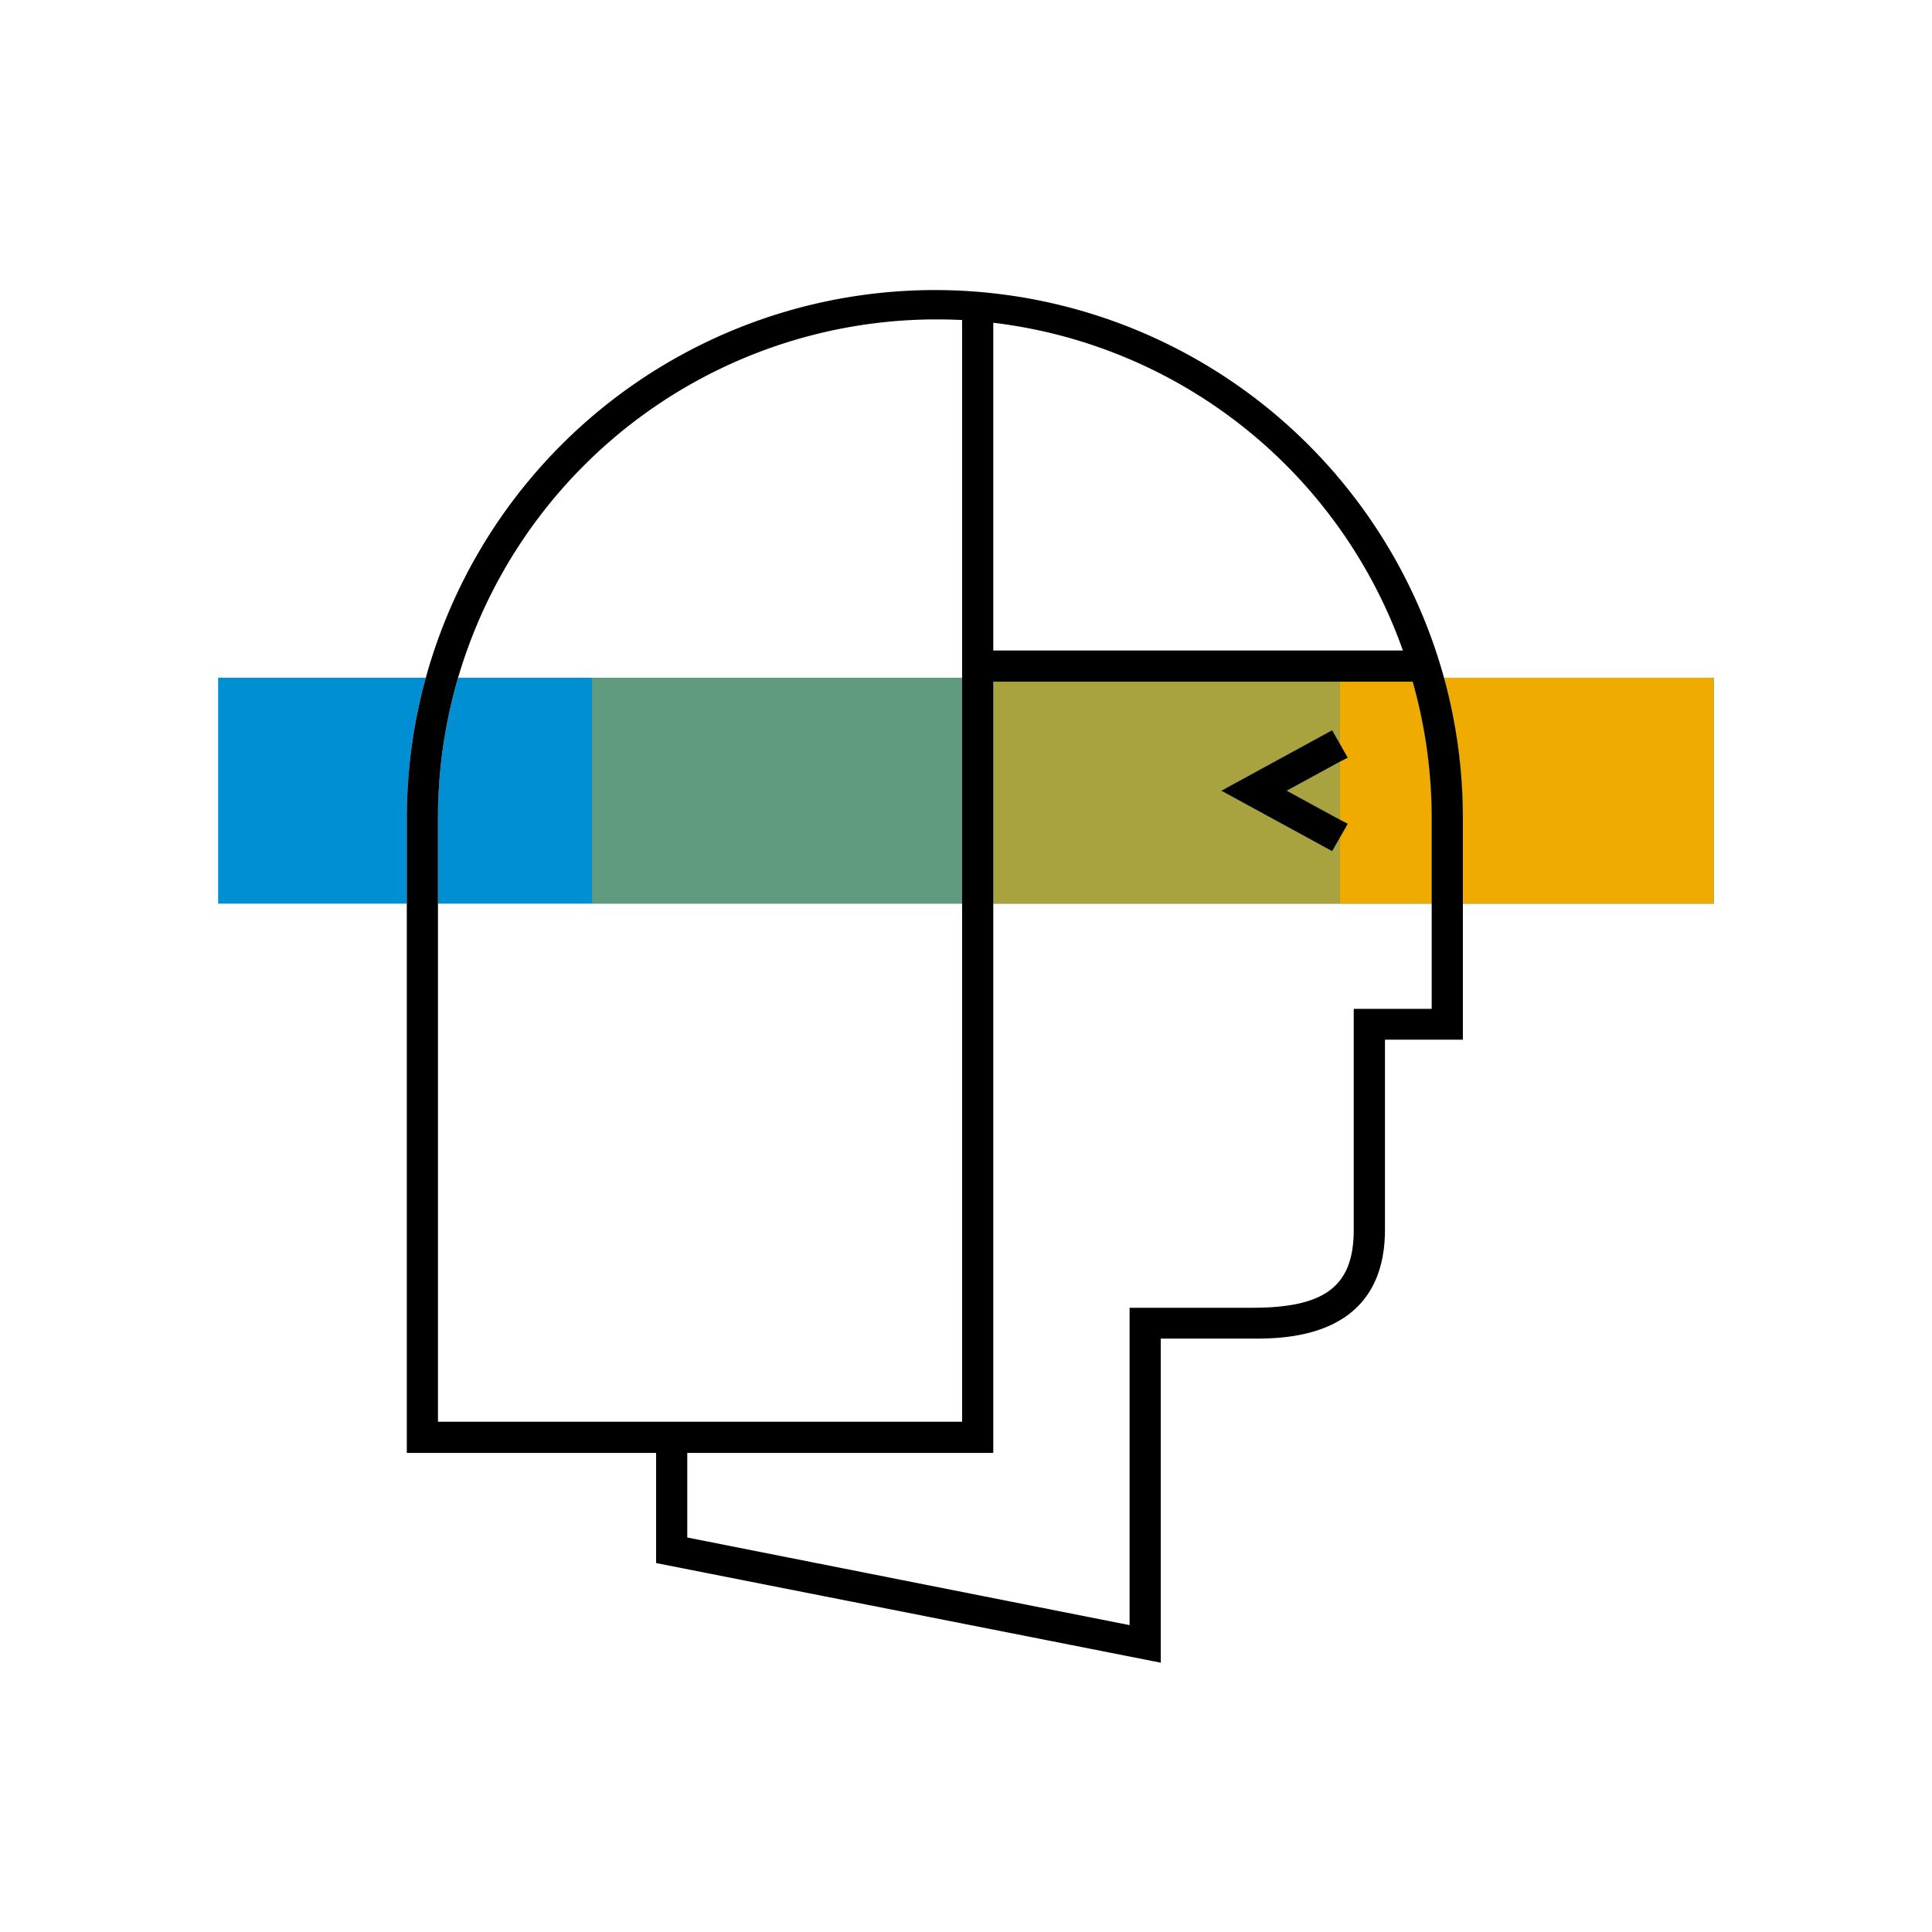
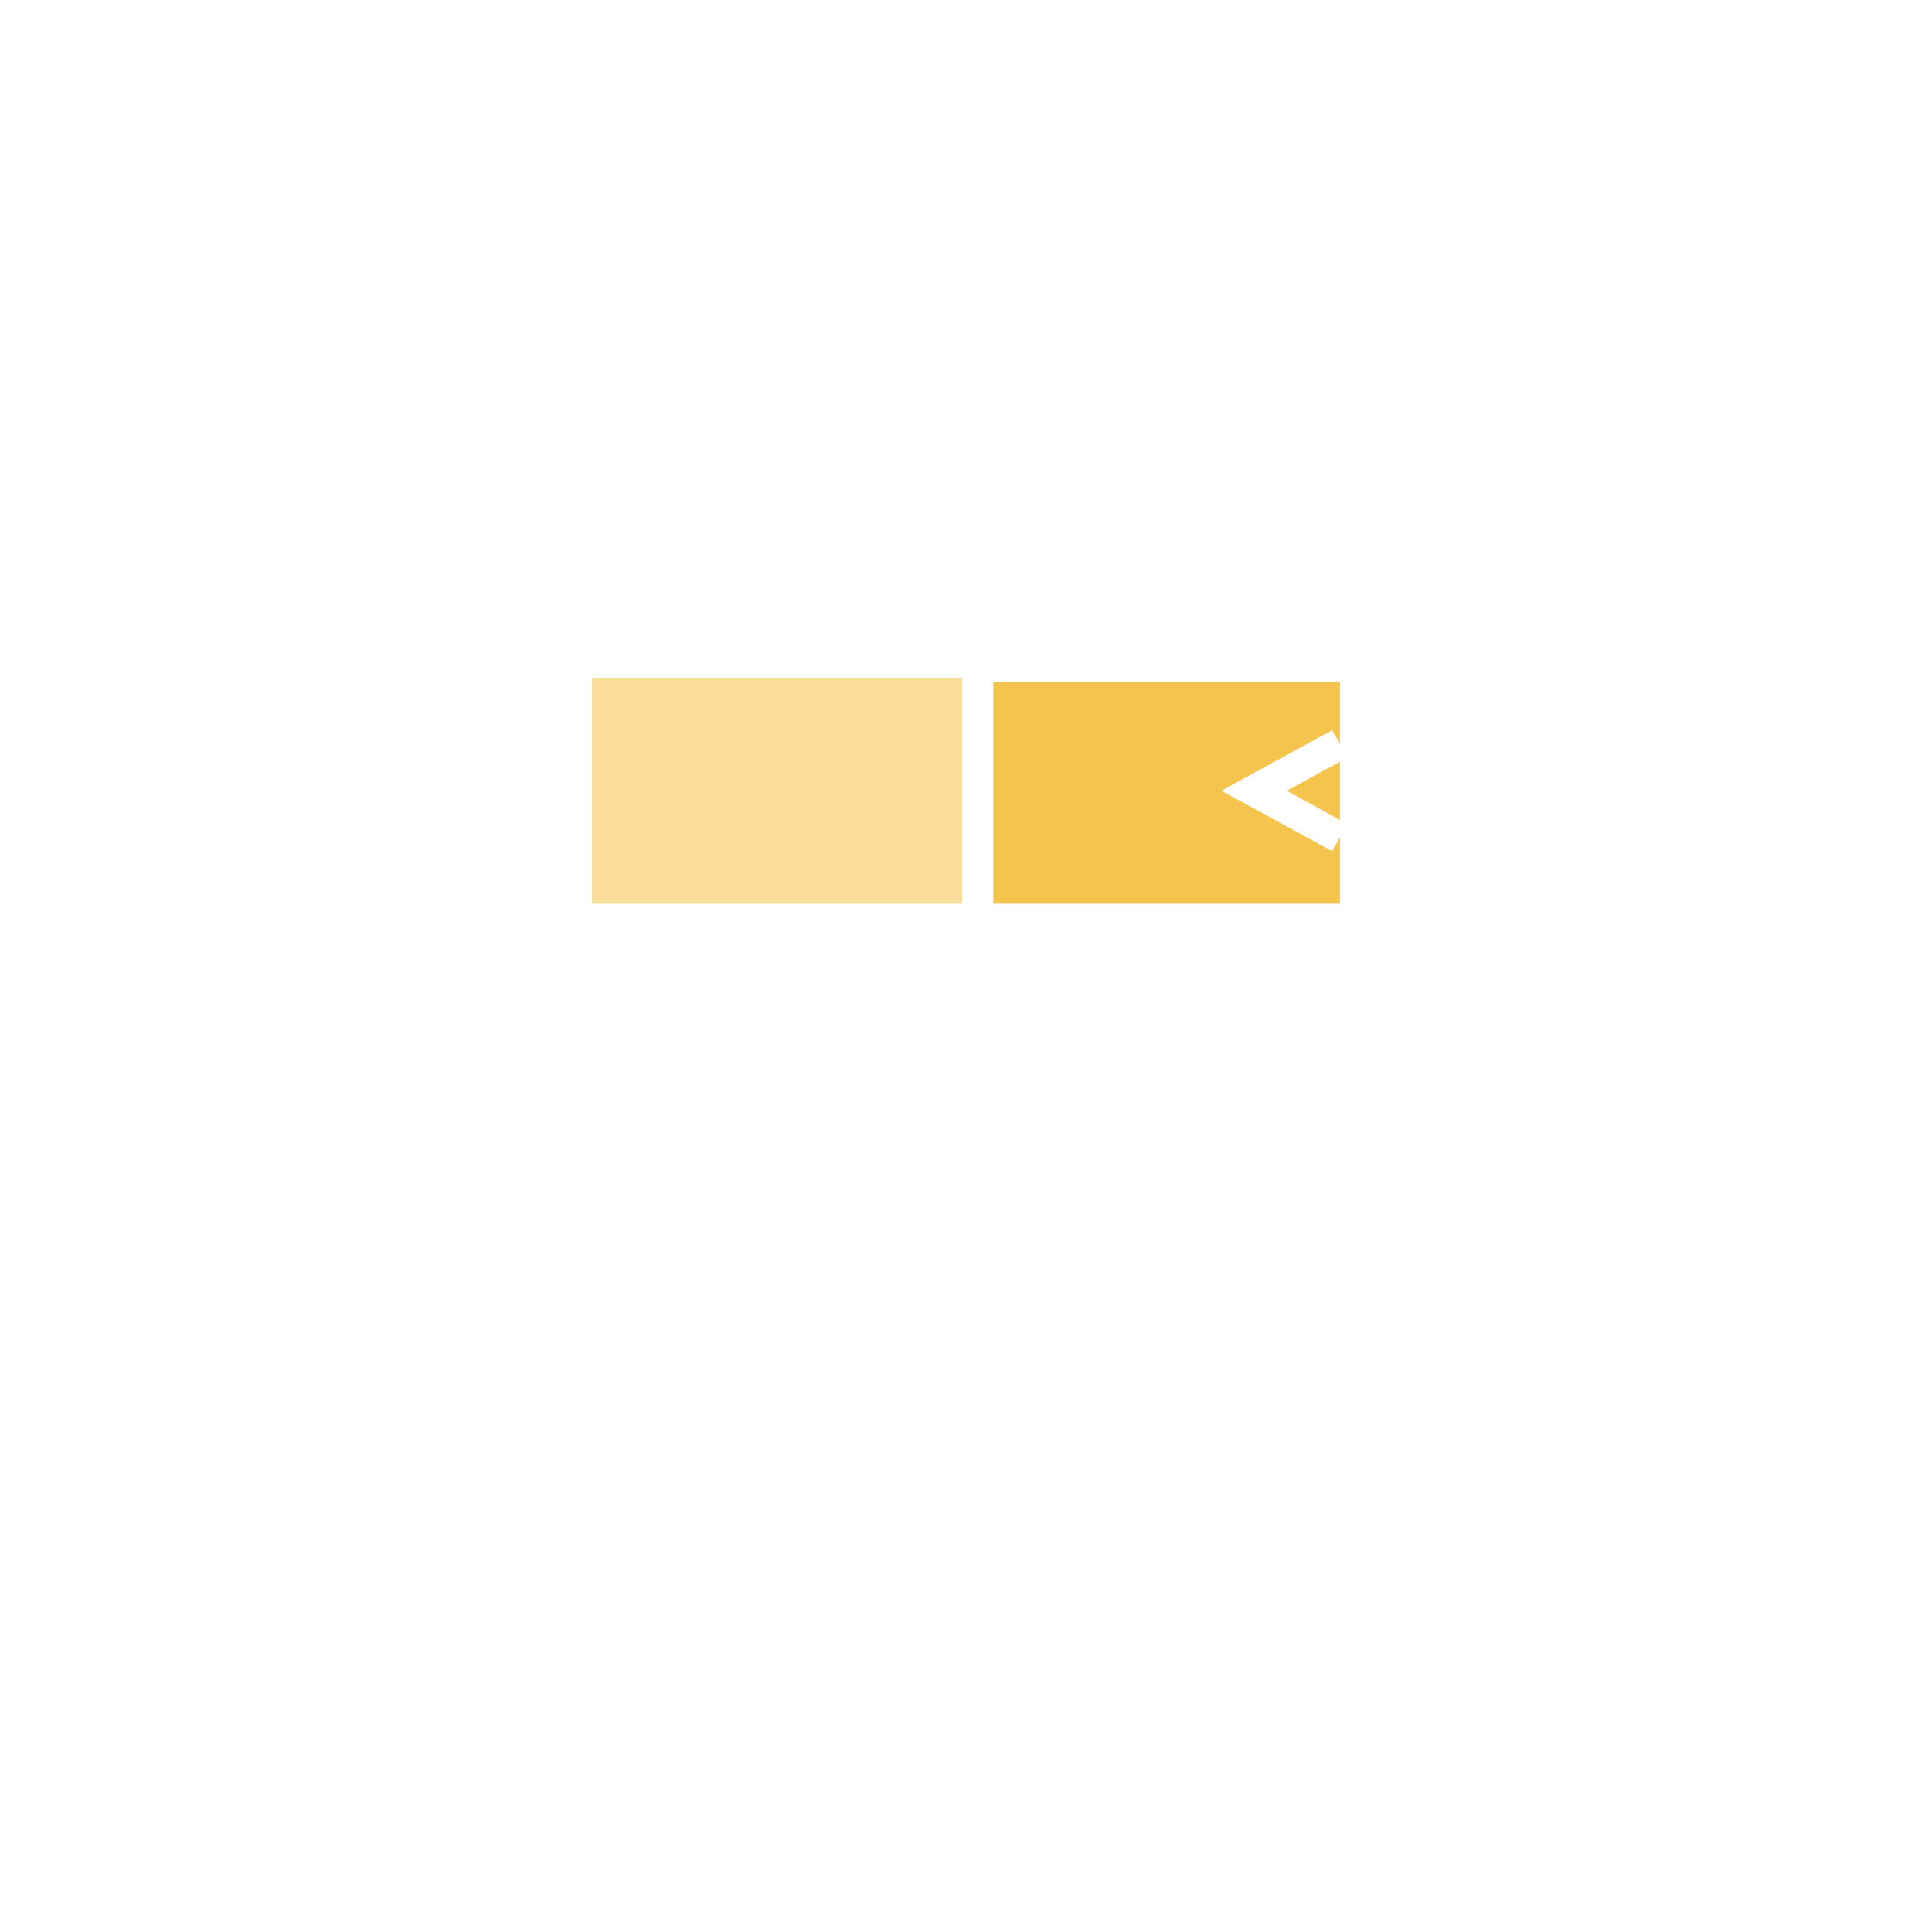
<svg xmlns="http://www.w3.org/2000/svg" viewBox="0 0 248 248">
  <defs>
    <style>.cls-1{fill:#008fd3;}.cls-2,.cls-3,.cls-4{fill:#f0ab00;}.cls-3{opacity:0.7;}.cls-4{opacity:0.4;}</style>
  </defs>
  <title>283479-pictogram</title>
  <g id="color_band" data-name="color band">
-     <path class="cls-1" d="M183.78,105a64.21,64.21,0,0,0-2.44-17.5H127.5V116h56.28Zm-10.82.74L171,109.26l-14.22-7.76L171,93.74,173,97.26l-7.78,4.24ZM123.5,116H56.22V105a63.78,63.78,0,0,1,2.59-18H123.5Zm96.5,0H187.78V105a68.22,68.22,0,0,0-2.42-18H220ZM52.22,105v11H28V87H54.66A67.8,67.8,0,0,0,52.22,105Z" />
-   </g>
+     </g>
  <g id="_100_band" data-name="100% band">
-     <path class="cls-2" d="M220,87v29H187.78V105a68.22,68.22,0,0,0-2.42-18Zm-38.66.5H172v8l1,1.76-1,.52v7.44l1,.52-1,1.76V116h11.78V105A64.21,64.21,0,0,0,181.34,87.5Z" />
-   </g>
+     </g>
  <g id="_70_band" data-name="70% band">
    <path class="cls-3" d="M171,109.26l1-1.76V116H127.5V87.5H172v8l-1-1.76-14.22,7.76Zm1-4V97.78l-6.82,3.72Z" />
  </g>
  <g id="_40_band" data-name="40% band">
    <rect class="cls-4" x="76" y="87" width="47.5" height="29" />
  </g>
  <g id="outlines_--_combound_path" data-name="outlines -- combound path">
-     <path d="M185.36,87A67.79,67.79,0,0,0,52.22,105v81.5h32v14.14L149,213.43v-41.6h11.78c4.2,0,17,0,17-14V133.46h10V105A68.22,68.22,0,0,0,185.36,87ZM127.5,41.43A63.8,63.8,0,0,1,180.08,83.5H127.5ZM56.22,182.5V105a64,64,0,0,1,64-64q1.65,0,3.28.08V182.5Zm127.55-53h-10v28.37c0,7.2-3.64,10-13,10H145v40.74L88.22,197.36V186.5H127.5v-99h53.84a64.21,64.21,0,0,1,2.44,17.5v24.46ZM173,105.74l-1,1.76-1,1.76-14.22-7.76L171,93.74l1,1.76,1,1.76-1,.52-6.82,3.72,6.82,3.72Z" />
-   </g>
+     </g>
</svg>